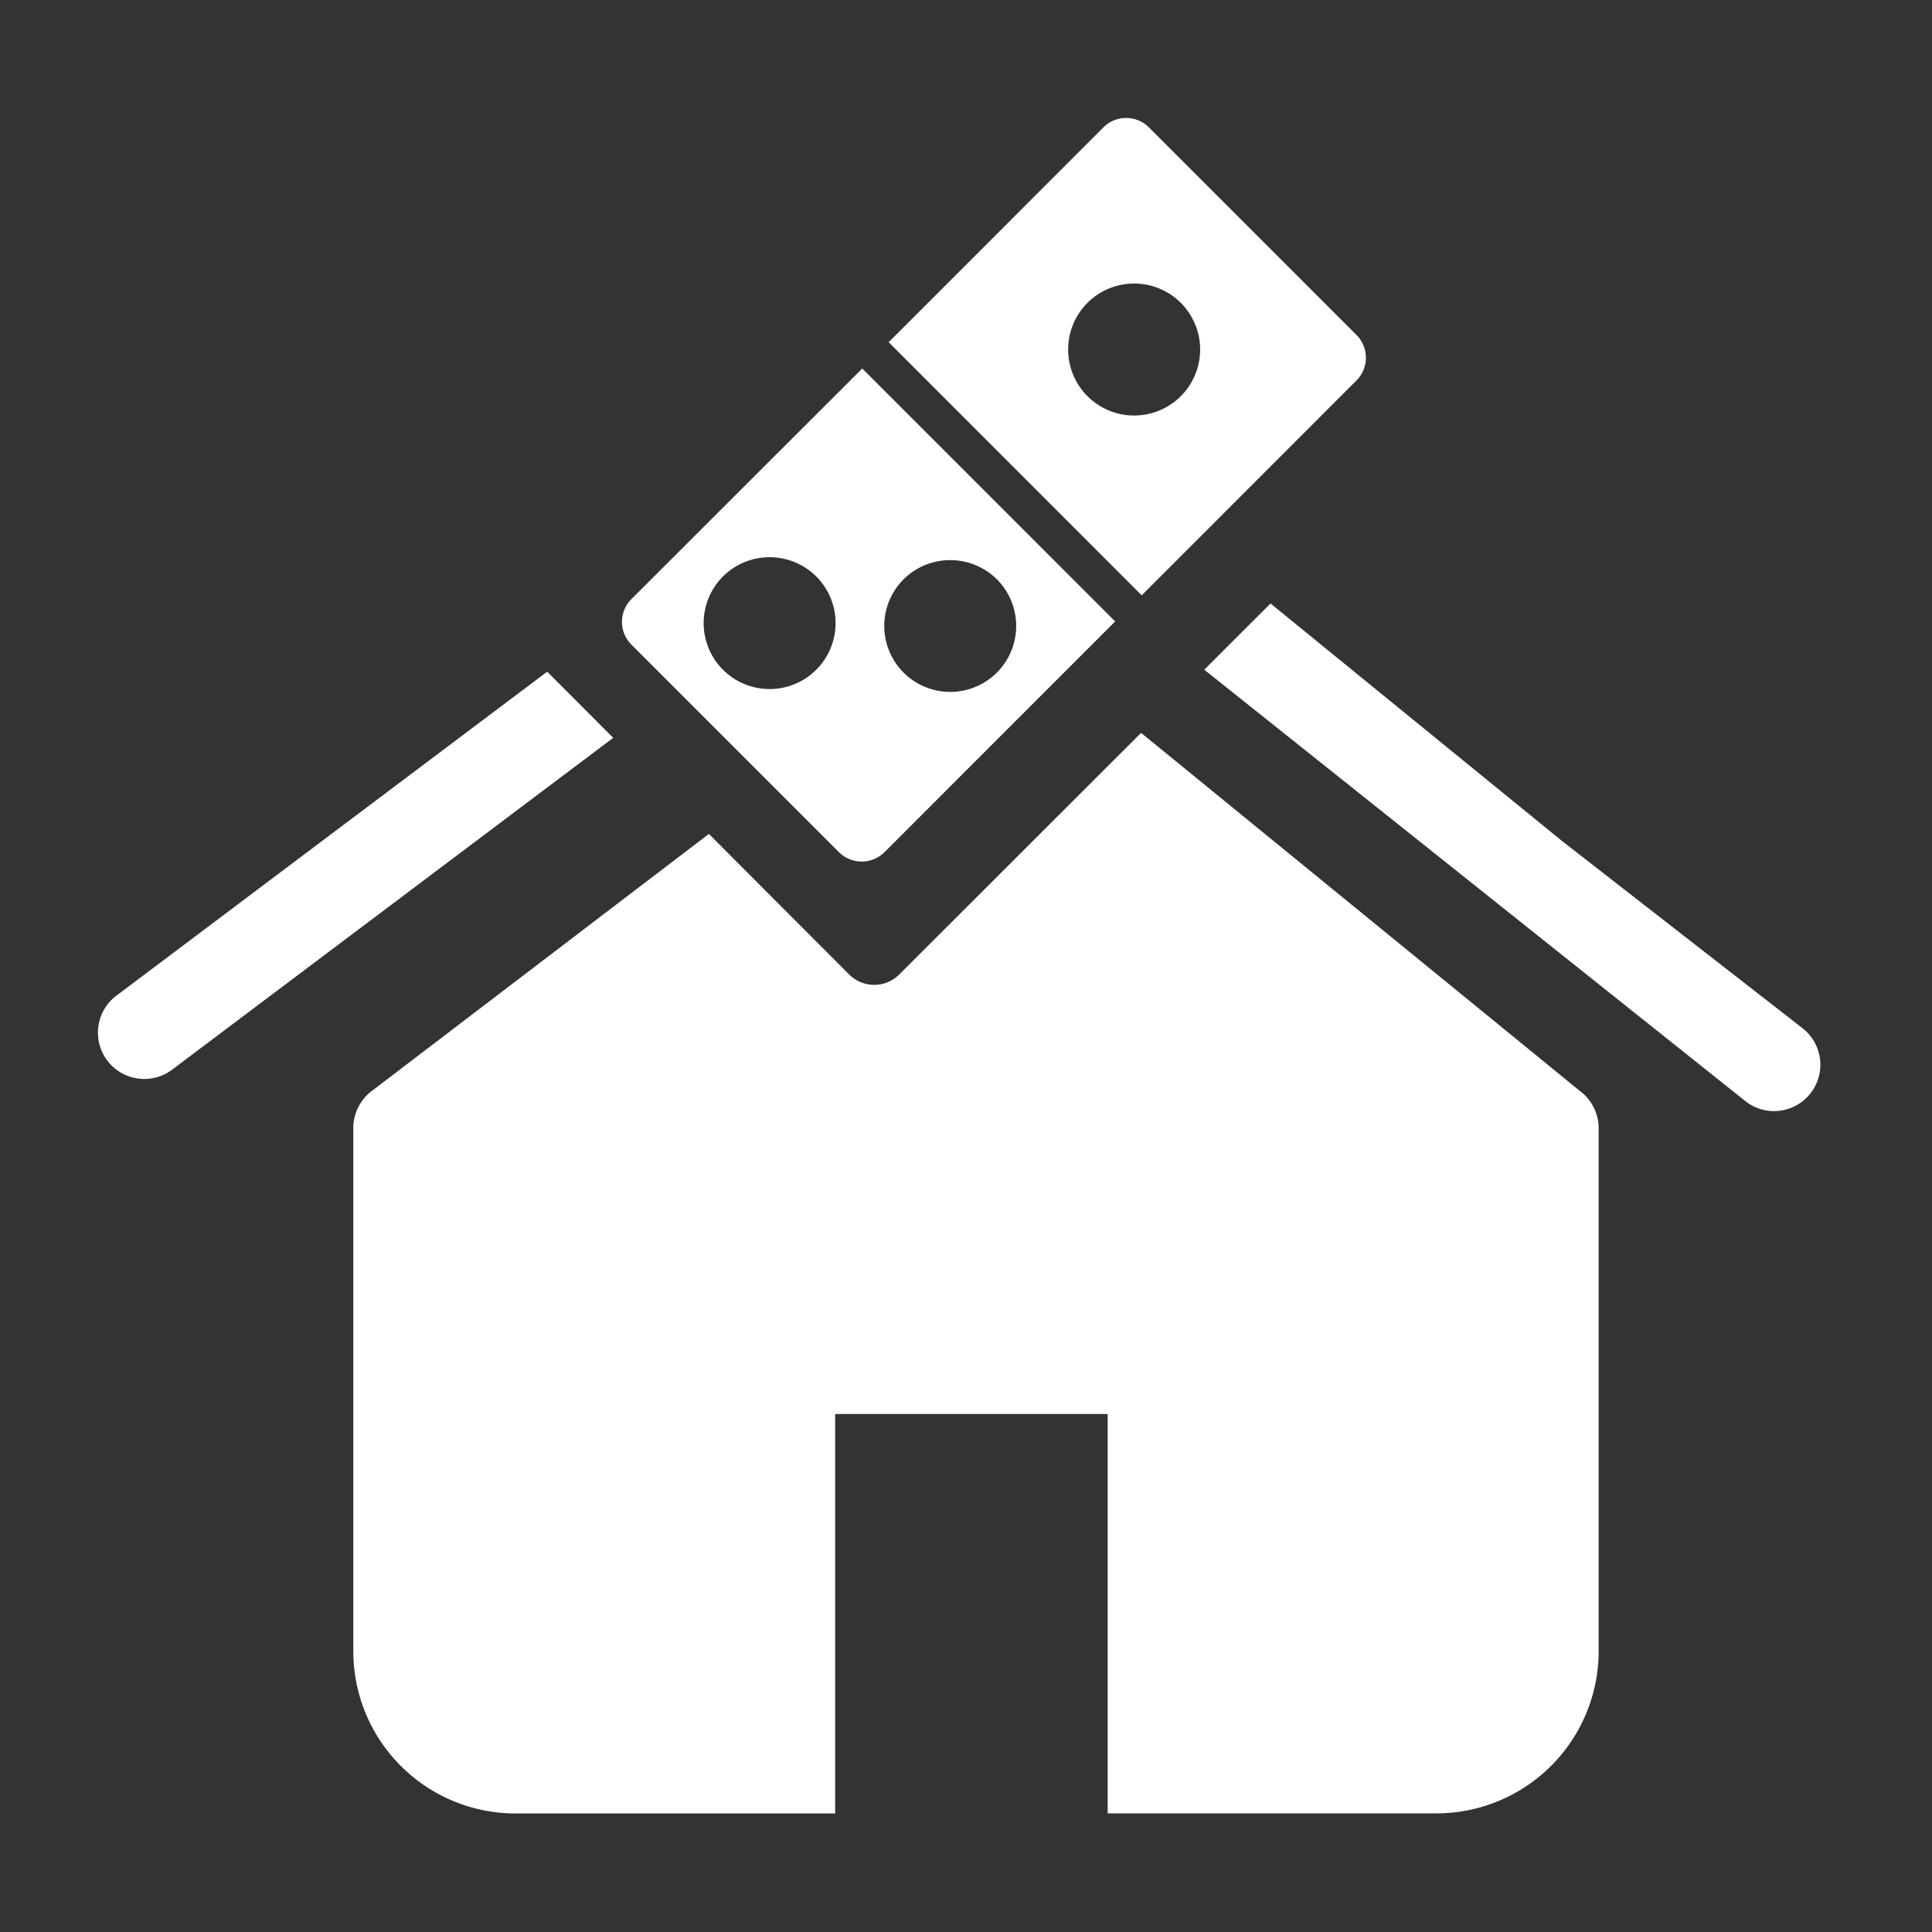
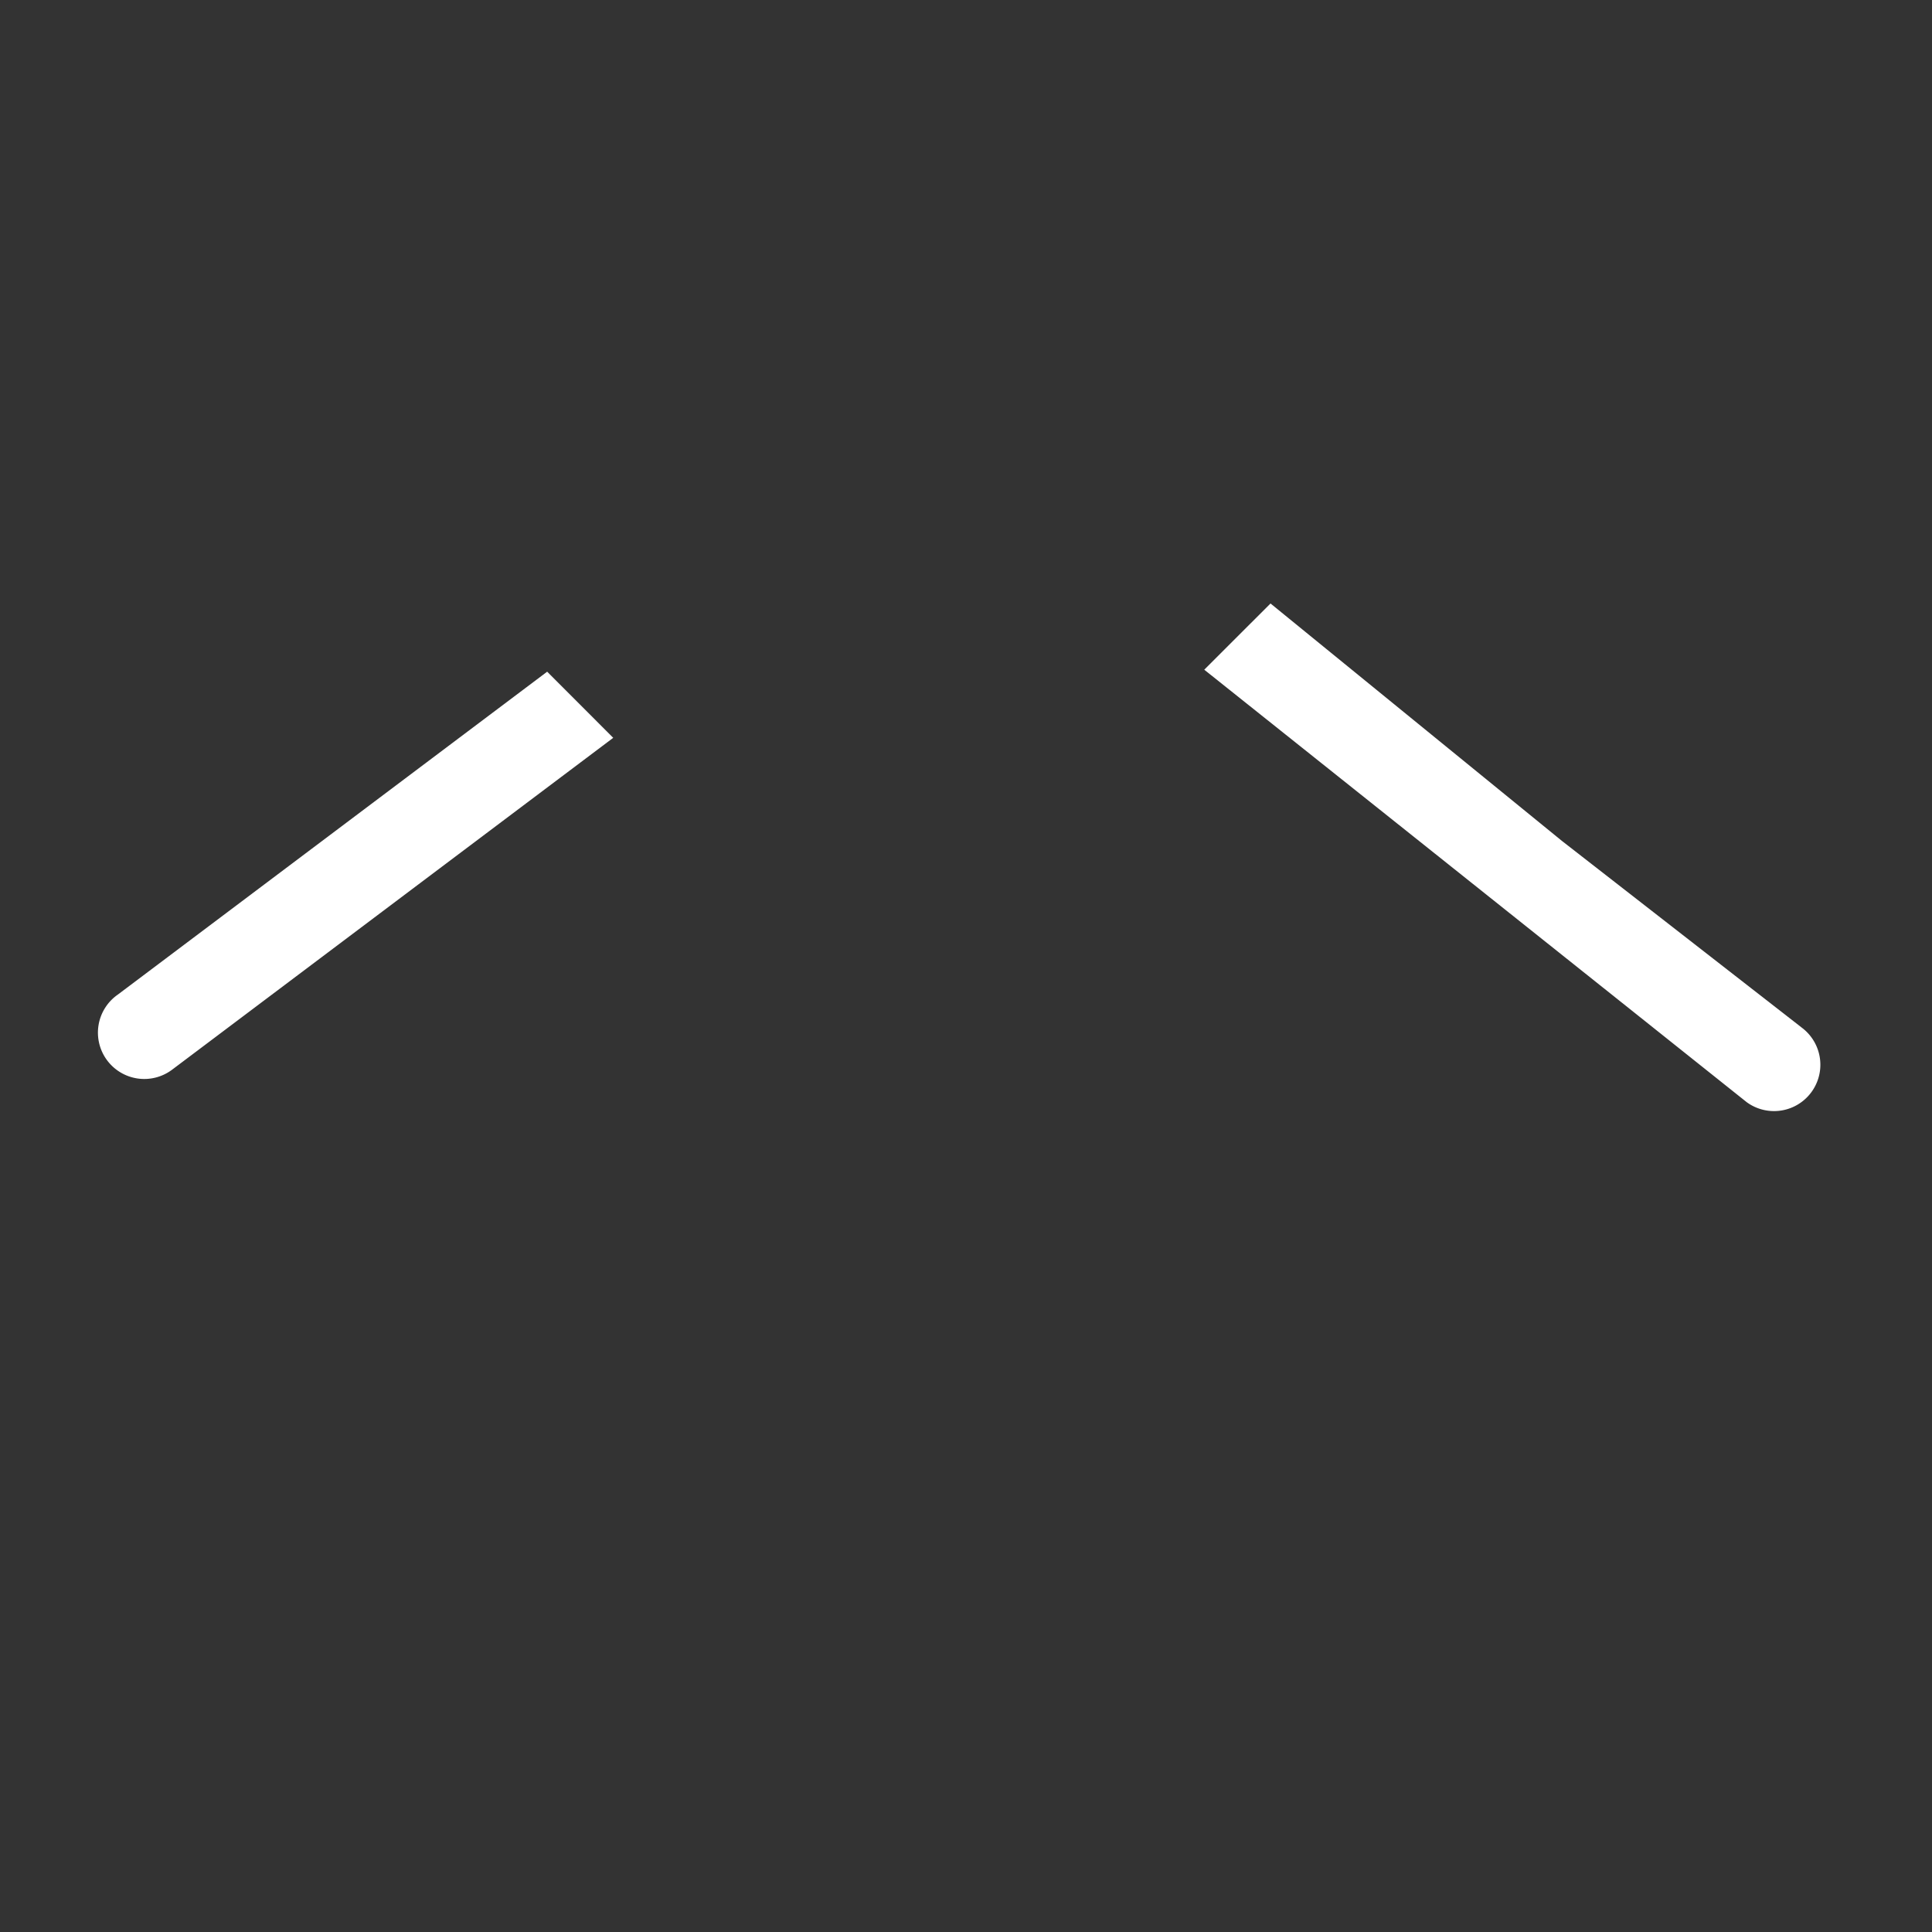
<svg xmlns="http://www.w3.org/2000/svg" id="Layer_2" data-name="Layer 2" viewBox="0 0 512 512">
  <rect x="0" y="0" width="512" height="512" fill="#333333" stroke="none" />
  <defs>
    <style>
      .cls-1, .cls-2 {
        fill: #fff;
      }

      .cls-1 {
        fill-rule: evenodd;
      }
    </style>
  </defs>
  <title>Pickup</title>
  <g>
    <g>
-       <path class="cls-1" d="M235.5,90.69l56.91-56.93a8.54,8.54,0,0,1,12.07,0l55,55a8.54,8.54,0,0,1,0,12.07l-56.92,56.94Zm52.7-10.44a17.49,17.49,0,1,0,24.72,0A17.52,17.52,0,0,0,288.19,80.25Z" />
-       <path class="cls-1" d="M295.53,164.69l-61.13,61.14a8.55,8.55,0,0,1-12.07,0l-55-55a8.52,8.52,0,0,1,0-12.06L228.5,97.66Zm-56.08-11.16a17.48,17.48,0,1,0,24.74,0A17.56,17.56,0,0,0,239.45,153.53Zm-47.86-.76a17.48,17.48,0,1,0,24.73,0A17.53,17.53,0,0,0,191.59,152.77Z" />
-     </g>
+       </g>
    <g>
      <path class="cls-2" d="M162.51,195.53,145,178l-.12.1L31.22,263.58a12.28,12.28,0,1,0,14.44,19.86L162.42,195.6Z" />
-       <path class="cls-2" d="M418.54,289,302.4,194.22l-64.06,64a9.38,9.38,0,0,1-13.33,0L187.86,221l0,0L98.69,289a12.32,12.32,0,0,0-5.06,10V437.59a43,43,0,0,0,43,43h84.69V374.73h72.22V480.56h87.12a43,43,0,0,0,43-43V299A12.39,12.39,0,0,0,418.54,289Z" />
      <path class="cls-2" d="M477.36,272.23l-63.41-49.36L336.7,159.93l-17.56,17.55L462.91,292.1a12.28,12.28,0,1,0,14.45-19.86Z" />
    </g>
  </g>
</svg>